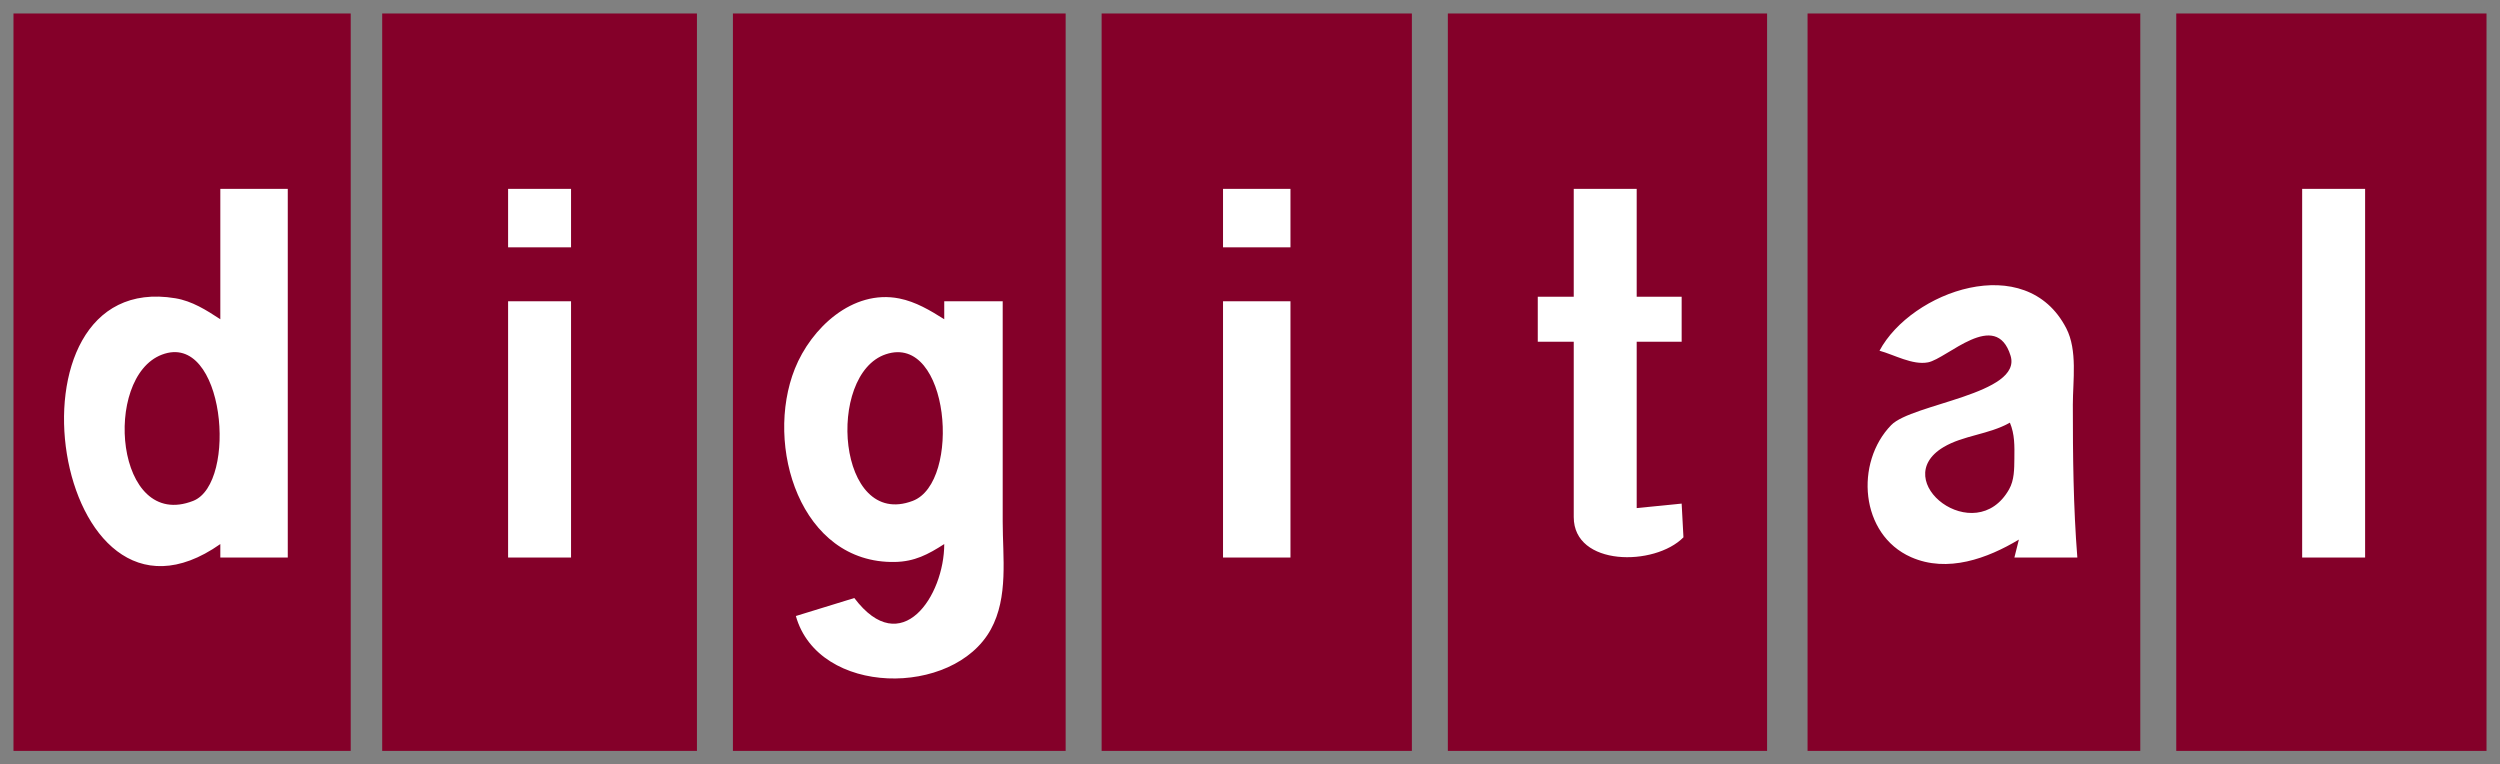
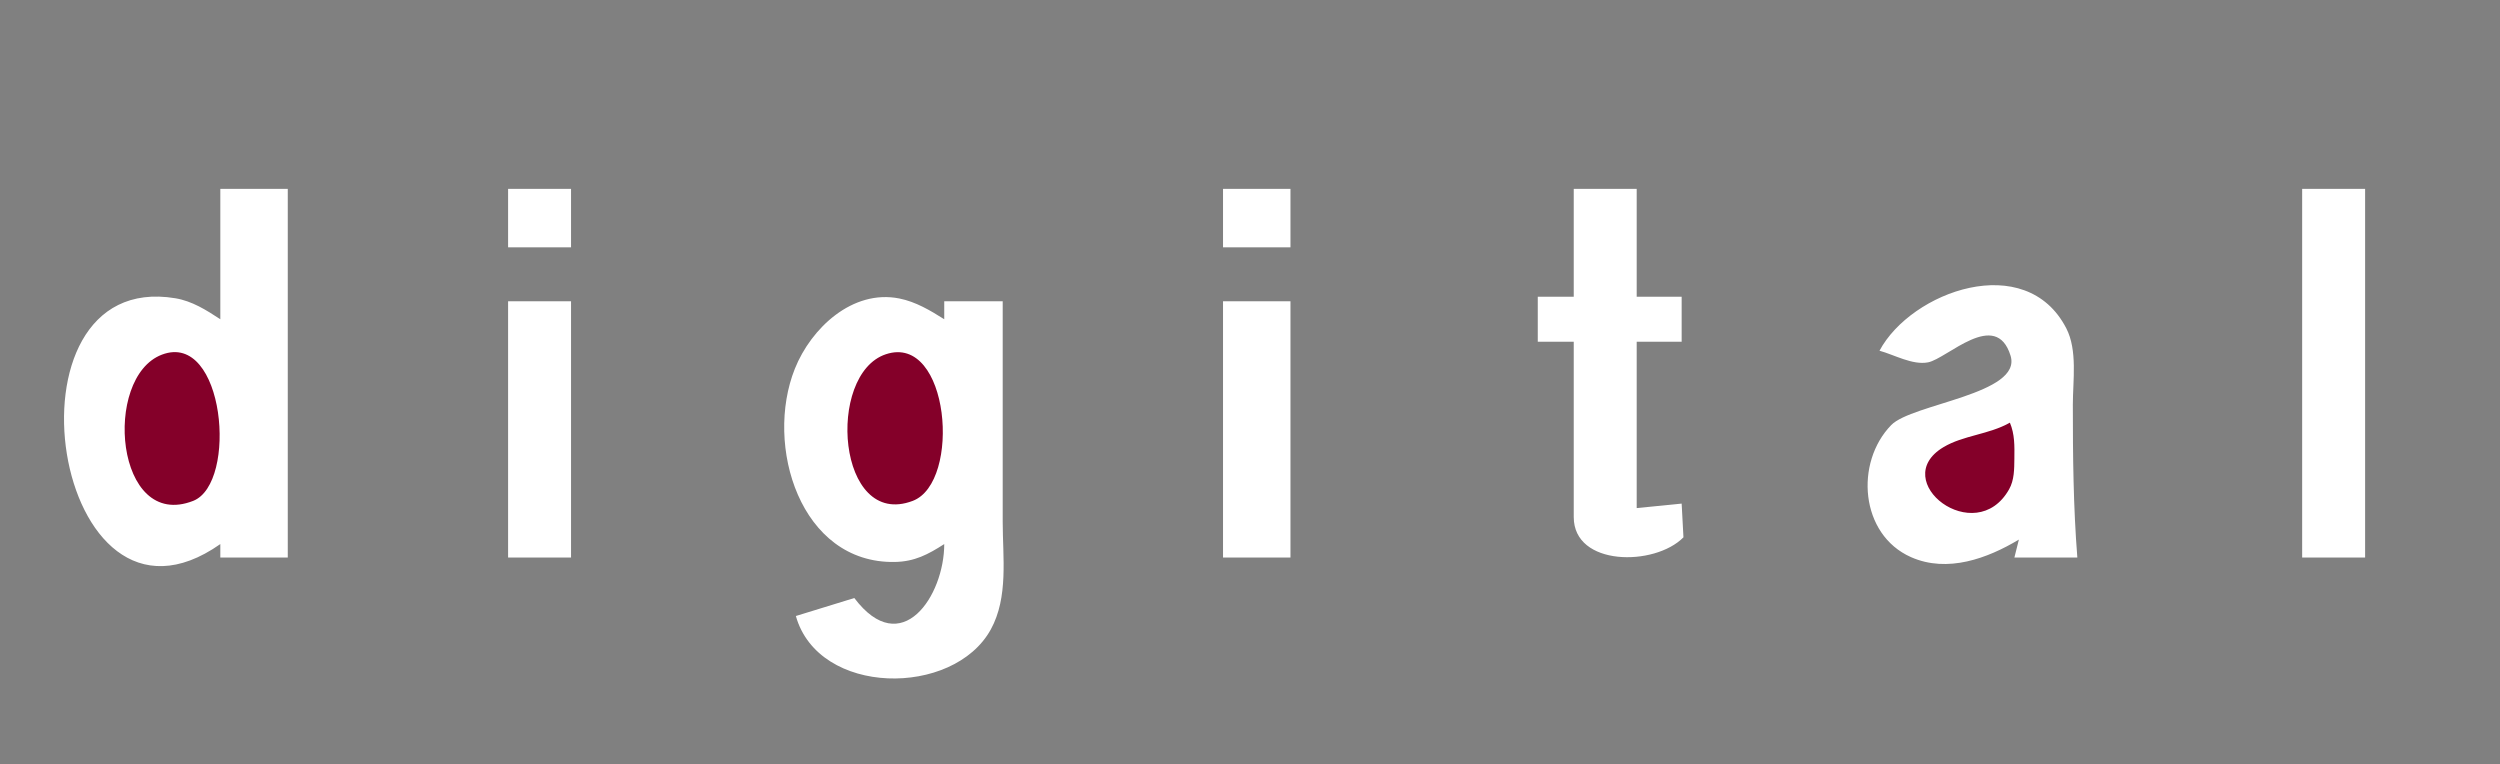
<svg xmlns="http://www.w3.org/2000/svg" xmlns:ns1="http://www.inkscape.org/namespaces/inkscape" xmlns:ns2="http://sodipodi.sourceforge.net/DTD/sodipodi-0.dtd" width="556" height="170" id="svg2" version="1.1" ns1:version="0.48.4 r9939" ns2:docname="Digital_556-flattened4.svg">
  <rect width="100%" height="100%" fill="#808080" stroke="none" />
  <defs id="defs12" />
  <ns2:namedview pagecolor="#ffffff" bordercolor="#666666" borderopacity="1" objecttolerance="10" gridtolerance="10" guidetolerance="10" ns1:pageopacity="0" ns1:pageshadow="2" ns1:window-width="640" ns1:window-height="480" id="namedview10" showgrid="false" ns1:zoom="0.58992806" ns1:cx="278" ns1:cy="85" ns1:window-x="561" ns1:window-y="731" ns1:window-maximized="0" ns1:current-layer="svg2" />
-   <path style="fill:#840029; stroke:none;" d="   M3 3L3 167L78 167L78 3L3 3   M85 3L85 167L155 167L155 3L85 3   M163 3L163 167L237 167L237 3L163 3   M245 3L245 167L314 167L314 3L245 3   M322 3L322 167L393 167L393 3L322 3   M402 3L402 167L476 167L476 3L402 3   M484 3L484 167L553 167L553 3L484 3z" id="path4" />
  <path style="fill:#ffffff; stroke:none;" d="   M49 42L49 71C45.882 68.963 42.746 66.958 39 66.333C-1.392 59.593 11.717 147.209 49 121L49 124L64 124 L64 42L49 42   M113 42L113 55L127 55L127 42L113 42    M272 42L272 55L287 55L287 42L272 42   M350 42L350 66L342 66L342 76L350 76L350 115C350 126 368 126 374.4 119.5L374 112L364 113L364 76L374 76L374 66L364 66L364 42L350 42   M512 42L512 124L526 124L526 42L512 42   M418 78C421.257 78.889 425.357 81.254 428.791 80.589C433.049 79.764 443.889 68.56 447.149 79.105C449.795 87.666 425.252 89.769 420.61 94.532C412.496 102.857 413.636 118.875 425.015 123.91C433.122 127.499 442.064 124.171 449 120L448 124L462 124C461.103 112.639 461 101.421 461 90C461 84.66 462.07 77.919 459.543 73.015C450.547 55.558 425.064 64.801 418 78   M210 121C210 132.511 200.499 146.904 190 133L177 137C182.018 154.876 212.035 155.102 220.351 139.996C224.304 132.815 223 123.904 223 116L223 67L210 67L210 71C206.89 69.038 203.661 67.108 200 66.38C189.602 64.315 180.392 72.966 176.779 82C169.96 99.044 177.969 125.355 199 124.981C203.403 124.902 206.388 123.321 210 121   M113 67L113 124L127 124L127 67L113 67   M272 67L272 124L287 124L287 67L272 67z" id="path6" />
  <path style="fill:#840029; stroke:none;" d="   M36.005 78.874C22.748 83.913 25.638 118.177 42.956 111.397C52.946 107.485 49.982 73.56 36.005 78.874   M197.015 78.785C183.656 83.241 186.175 117.766 202.985 111.397C213.887 107.265 211.192 74.057 197.015 78.785   M447 94C442.343 96.647 436.635 96.806 432.214 99.456C419.741 106.932 439.323 122.114 446.821 108.826C447.992 106.75 447.967 104.31 447.996 102C448.031 99.172 448.089 96.596 447 94z" id="path8" />
</svg>